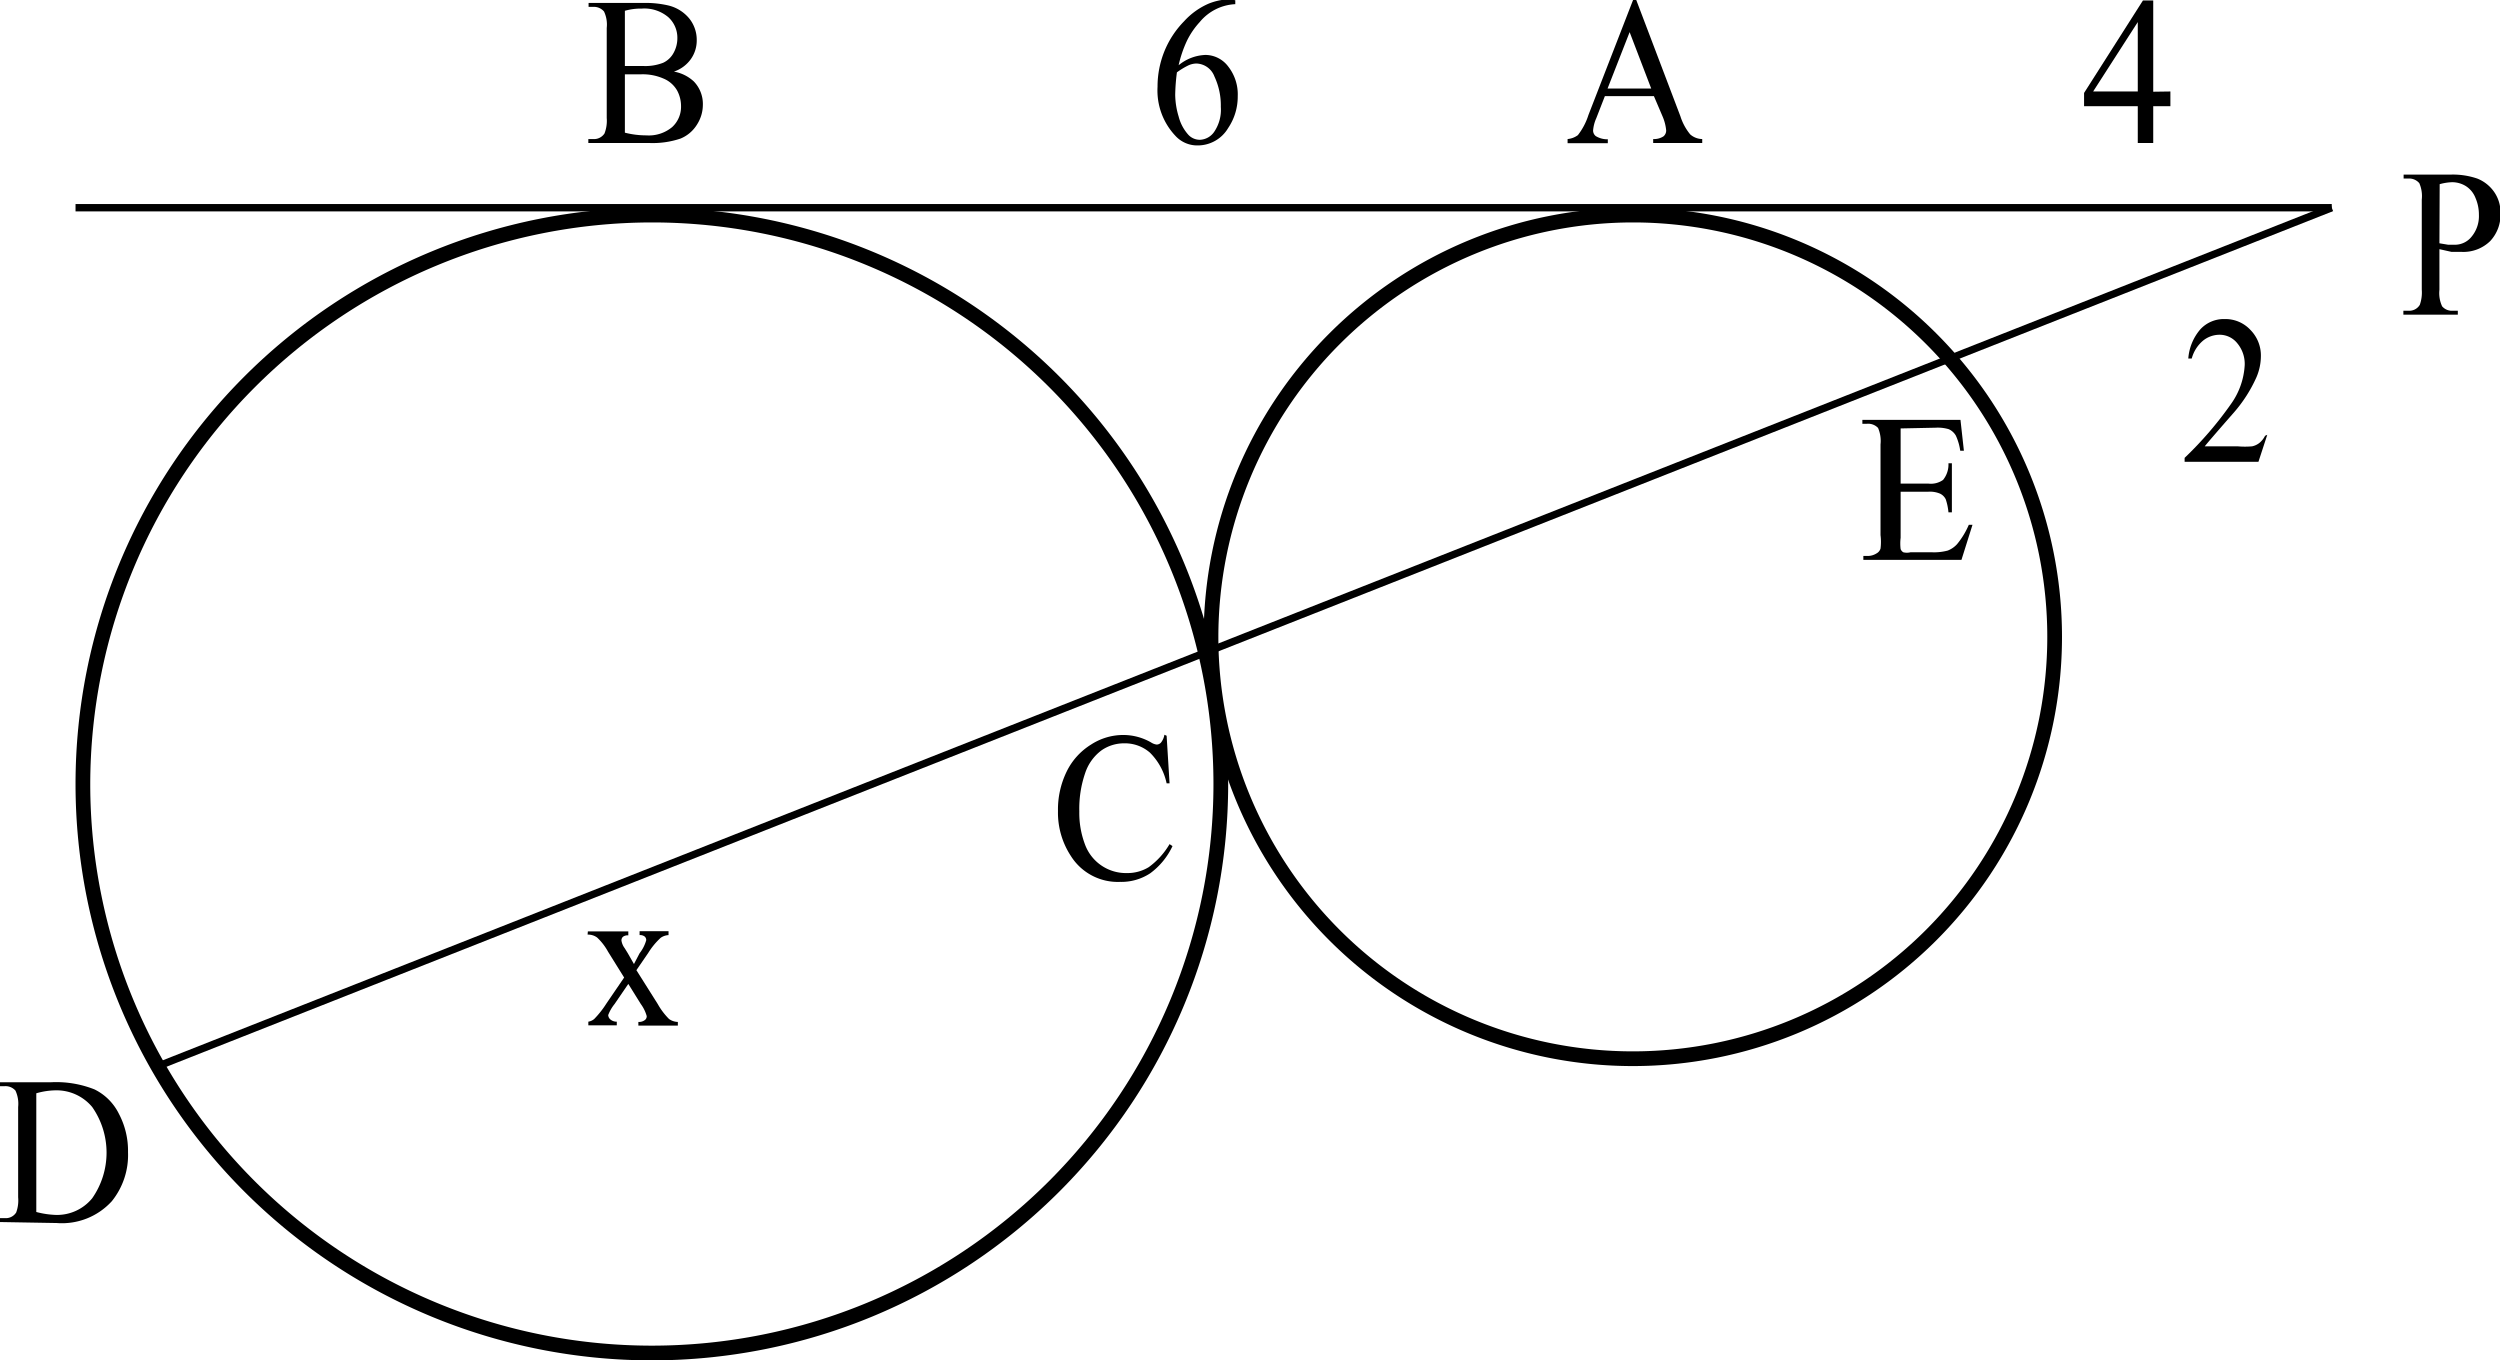
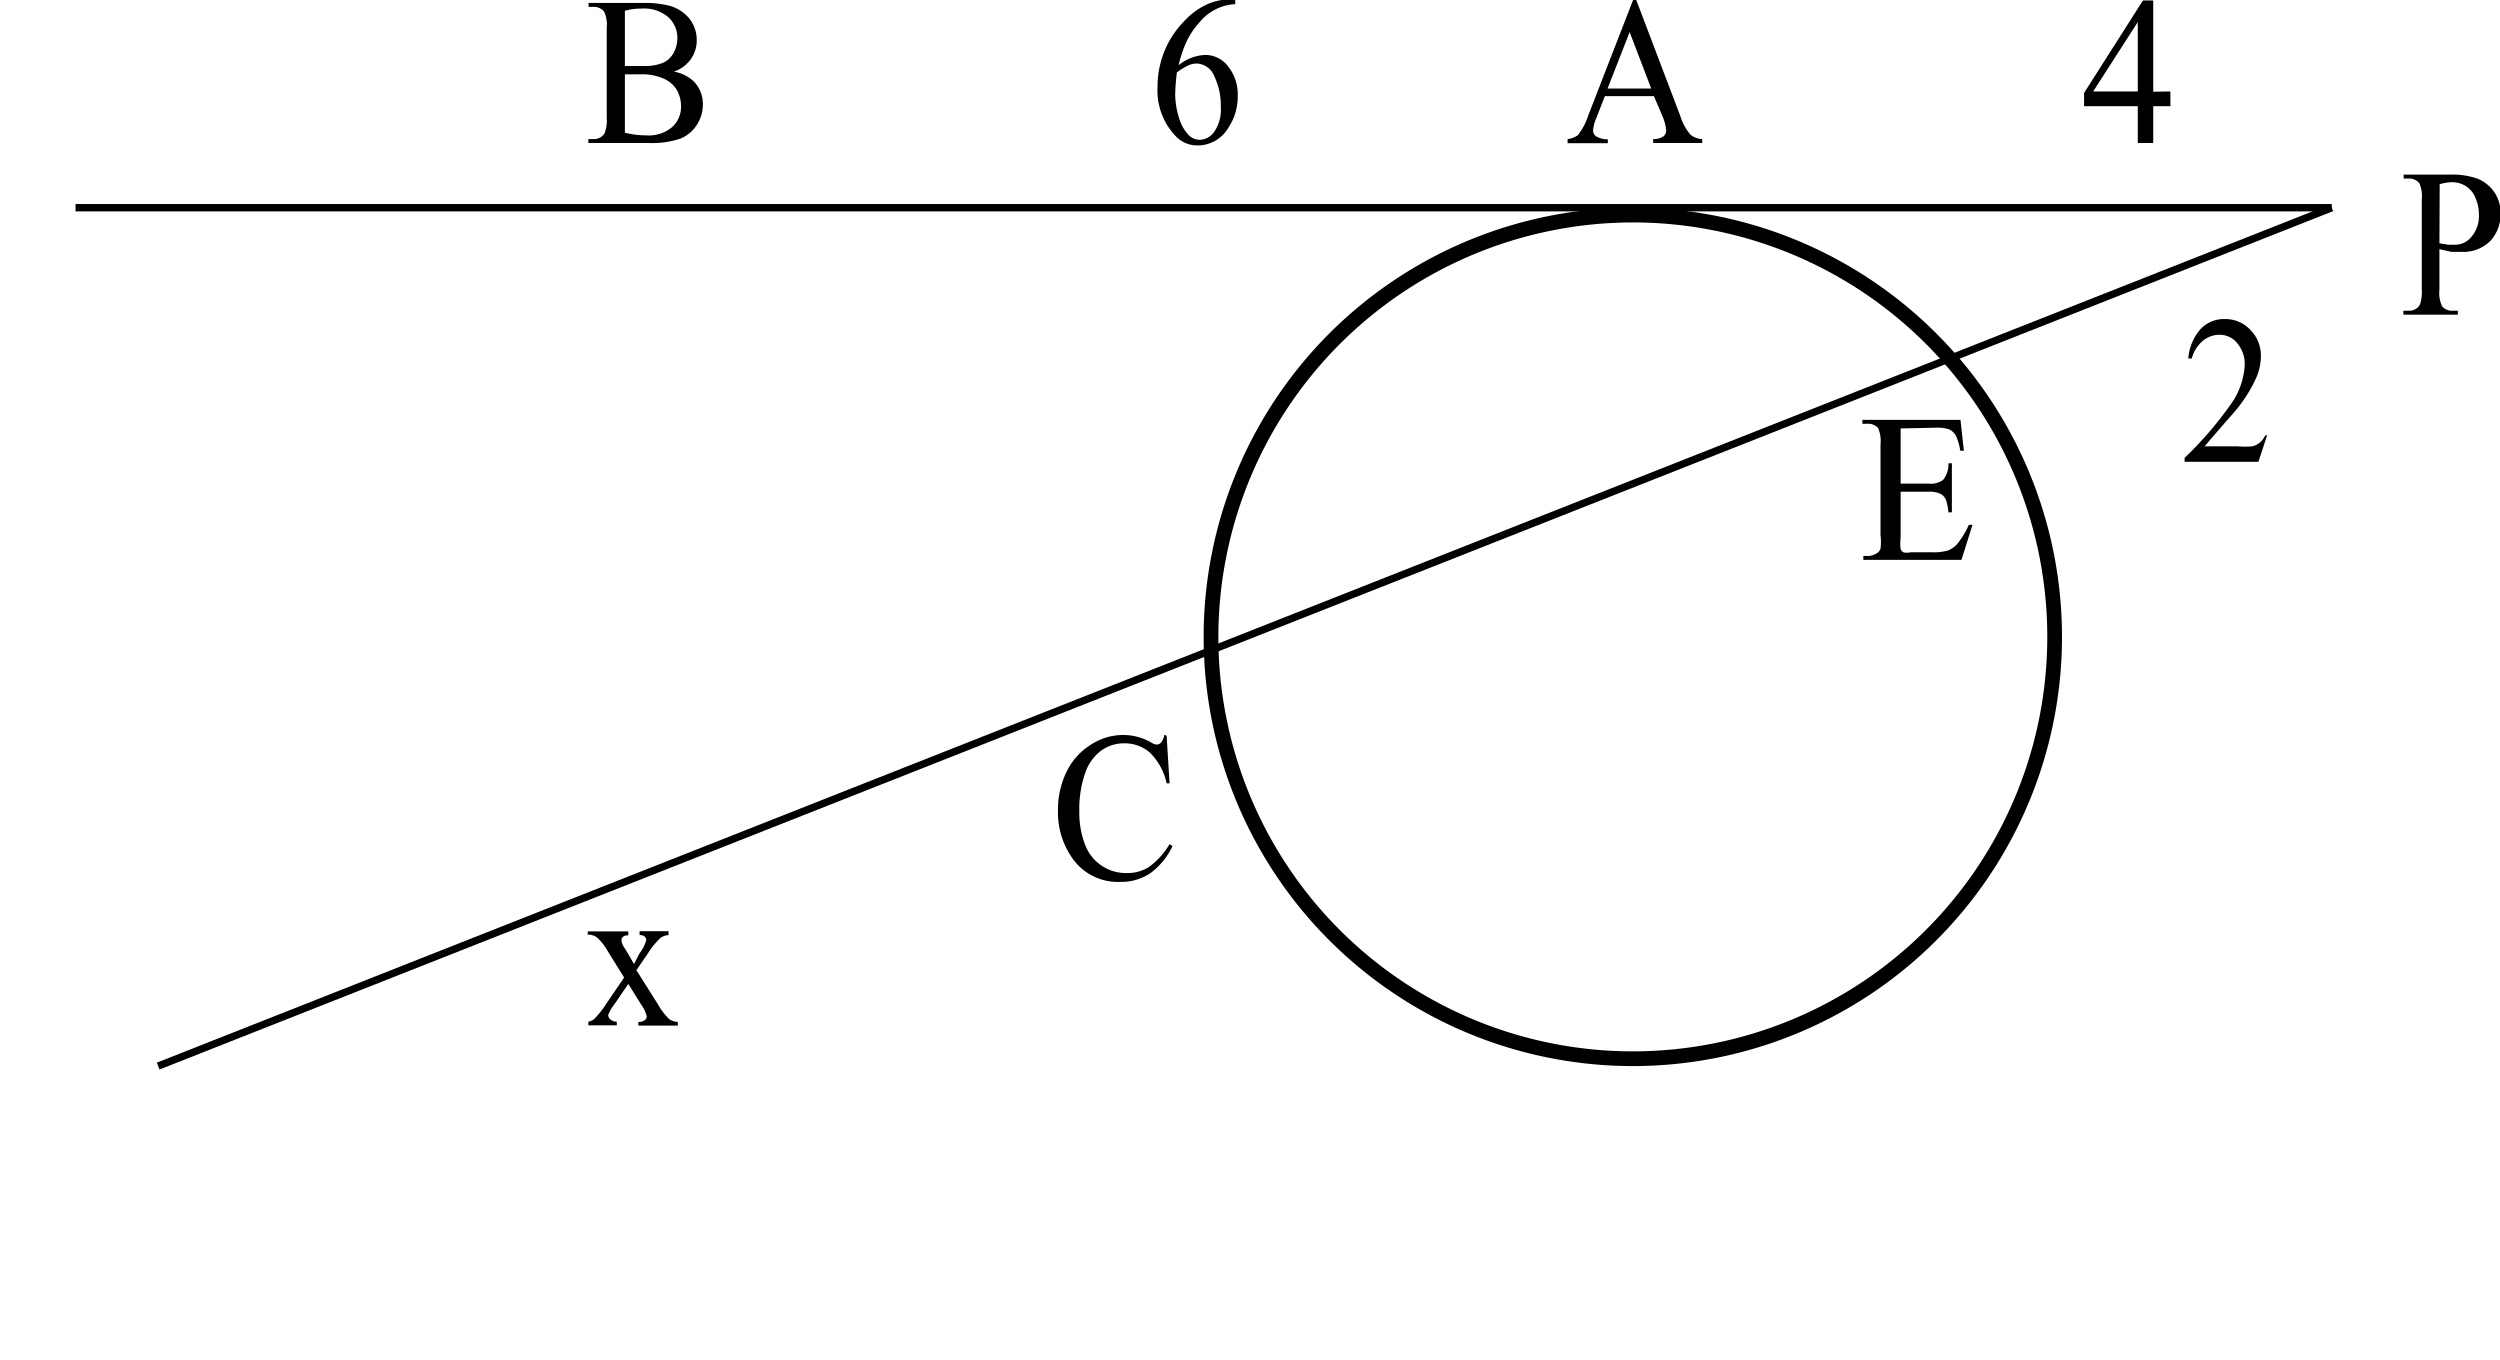
<svg xmlns="http://www.w3.org/2000/svg" id="9aefd3f7-719b-4c54-99a0-3b10e042999c" data-name="Слой 1" width="101.94" height="55.47" viewBox="0 0 101.94 55.47">
  <defs>
    <style>.\32 63a1de7-d8f0-4ecf-b743-4390fddec08d{fill:#fff;}.f246ebb1-f4ee-48b8-8672-abf64ce3d668{fill:none;stroke:#000;stroke-miterlimit:10;stroke-width:0.3px;}</style>
  </defs>
  <title>19,5276</title>
  <path class="263a1de7-d8f0-4ecf-b743-4390fddec08d" d="M40.5,102.7A23.2,23.2,0,1,1,63.7,79.5,23.23,23.23,0,0,1,40.5,102.7Z" transform="translate(-13.92 -47.53)" />
-   <path d="M40.5,56.6A22.9,22.9,0,1,1,17.6,79.5,22.93,22.93,0,0,1,40.5,56.6m0-.6A23.5,23.5,0,1,0,64,79.5,23.5,23.5,0,0,0,40.5,56Z" transform="translate(-13.92 -47.53)" />
  <path class="263a1de7-d8f0-4ecf-b743-4390fddec08d" d="M80.5,90.7A17.2,17.2,0,1,1,97.7,73.5,17.22,17.22,0,0,1,80.5,90.7Z" transform="translate(-13.92 -47.53)" />
  <path d="M80.5,56.6A16.9,16.9,0,1,1,63.6,73.5,16.92,16.92,0,0,1,80.5,56.6m0-.6A17.5,17.5,0,1,0,98,73.5,17.5,17.5,0,0,0,80.5,56Z" transform="translate(-13.92 -47.53)" />
  <line class="f246ebb1-f4ee-48b8-8672-abf64ce3d668" x1="3.08" y1="8.47" x2="95.08" y2="8.47" />
  <line class="f246ebb1-f4ee-48b8-8672-abf64ce3d668" x1="6.45" y1="43.47" x2="95.08" y2="8.47" />
  <path d="M41.4,50.45a1.6,1.6,0,0,1,.81.4,1.32,1.32,0,0,1,.37.95,1.5,1.5,0,0,1-.24.81,1.42,1.42,0,0,1-.67.57,3.55,3.55,0,0,1-1.3.18H37.91V53.2h.19a.51.51,0,0,0,.47-.23,1.43,1.43,0,0,0,.09-.63V48.67a1.25,1.25,0,0,0-.11-.67.54.54,0,0,0-.44-.19h-.19v-.16h2.24a4.06,4.06,0,0,1,1,.1,1.58,1.58,0,0,1,.87.54,1.39,1.39,0,0,1,.3.88,1.31,1.31,0,0,1-.24.77A1.39,1.39,0,0,1,41.4,50.45Zm-2-.23.32,0,.4,0a2,2,0,0,0,.84-.13.93.93,0,0,0,.43-.41,1.23,1.23,0,0,0,.15-.6,1.13,1.13,0,0,0-.37-.85,1.51,1.51,0,0,0-1.08-.35,2.38,2.38,0,0,0-.69.09Zm0,2.72a3.52,3.52,0,0,0,.88.11,1.48,1.48,0,0,0,1.05-.34,1.12,1.12,0,0,0,.36-.85,1.34,1.34,0,0,0-.16-.64,1.14,1.14,0,0,0-.54-.48,2.12,2.12,0,0,0-.92-.18h-.4l-.27,0Z" transform="translate(-13.92 -47.53)" />
-   <path d="M13.92,97.36V97.2h.19a.5.5,0,0,0,.47-.23,1.43,1.43,0,0,0,.08-.62V92.67a1.28,1.28,0,0,0-.11-.67.54.54,0,0,0-.44-.18h-.19v-.16H16a4.23,4.23,0,0,1,1.77.29,2.18,2.18,0,0,1,1,1,3.22,3.22,0,0,1,.37,1.56,3,3,0,0,1-.66,2,2.75,2.75,0,0,1-2.25.89Zm1.48-.41a3.53,3.53,0,0,0,.81.12,1.85,1.85,0,0,0,1.47-.68,3.25,3.25,0,0,0,0-3.72,1.89,1.89,0,0,0-1.5-.68,2.94,2.94,0,0,0-.78.12Z" transform="translate(-13.92 -47.53)" />
  <path d="M37.89,85.51h1.65v.16a.32.32,0,0,0-.22.06.2.2,0,0,0-.06.15.69.69,0,0,0,.13.31l.13.21.25.44L40,86.4a1.54,1.54,0,0,0,.27-.53.19.19,0,0,0-.06-.15.3.3,0,0,0-.21-.06v-.16h1.18v.16a.61.61,0,0,0-.32.11,2.91,2.91,0,0,0-.51.62l-.48.7.87,1.38a2.8,2.8,0,0,0,.46.61.64.64,0,0,0,.36.12v.15H39.95v-.15a.39.39,0,0,0,.27-.08.19.19,0,0,0,.07-.16,1.53,1.53,0,0,0-.24-.49l-.51-.82-.56.82a1.65,1.65,0,0,0-.26.45.25.25,0,0,0,.09.18.39.39,0,0,0,.26.09v.15H37.91v-.15a.49.49,0,0,0,.24-.11,3.81,3.81,0,0,0,.49-.62l.73-1.07-.66-1.06a2.3,2.3,0,0,0-.44-.57.62.62,0,0,0-.39-.12Z" transform="translate(-13.92 -47.53)" />
  <path d="M61.49,77.53l.12,1.94h-.12a2.49,2.49,0,0,0-.68-1.25,1.55,1.55,0,0,0-1.05-.38,1.6,1.6,0,0,0-.93.29,1.89,1.89,0,0,0-.66.92,4.46,4.46,0,0,0-.24,1.57,3.62,3.62,0,0,0,.23,1.34,1.78,1.78,0,0,0,1.71,1.17,1.66,1.66,0,0,0,.89-.24,3.09,3.09,0,0,0,.85-.94l.12.08a2.9,2.9,0,0,1-.91,1.11,2.14,2.14,0,0,1-1.23.35,2.26,2.26,0,0,1-2-1.05,3.22,3.22,0,0,1-.53-1.84A3.53,3.53,0,0,1,57.41,79a2.67,2.67,0,0,1,1-1.11,2.4,2.4,0,0,1,1.33-.39,2.27,2.27,0,0,1,1.11.3.56.56,0,0,0,.23.09.24.24,0,0,0,.18-.08.69.69,0,0,0,.14-.32Z" transform="translate(-13.92 -47.53)" />
  <path d="M91.42,65v2.25h1.14a.86.86,0,0,0,.59-.15,1,1,0,0,0,.22-.68h.14v2h-.14a2.31,2.31,0,0,0-.11-.53.5.5,0,0,0-.23-.23,1.06,1.06,0,0,0-.48-.08H91.42v1.88a1.91,1.91,0,0,0,0,.46.26.26,0,0,0,.11.13.6.6,0,0,0,.29,0h.88a2.16,2.16,0,0,0,.64-.07,1,1,0,0,0,.38-.26,3.24,3.24,0,0,0,.48-.79h.15l-.45,1.43h-4V70.2h.18a.67.67,0,0,0,.35-.1.34.34,0,0,0,.17-.2,2.18,2.18,0,0,0,0-.55v-3.7a1.34,1.34,0,0,0-.1-.67.56.56,0,0,0-.46-.17h-.18v-.16h4L94,65.91h-.15a2.16,2.16,0,0,0-.18-.62.63.63,0,0,0-.29-.26,1.58,1.58,0,0,0-.54-.06Z" transform="translate(-13.92 -47.53)" />
  <path d="M113.39,57.69v1.66a1.26,1.26,0,0,0,.11.67.52.52,0,0,0,.44.18h.2v.16h-2.22V60.2h.2a.5.5,0,0,0,.47-.24,1.51,1.51,0,0,0,.08-.62V55.67a1.31,1.31,0,0,0-.1-.67.54.54,0,0,0-.44-.19h-.2v-.16h1.9a3.07,3.07,0,0,1,1.1.16,1.52,1.52,0,0,1,.68.53,1.46,1.46,0,0,1,.27.89,1.57,1.57,0,0,1-.42,1.13,1.56,1.56,0,0,1-1.18.44l-.4,0Zm0-.24.36.06.27,0a.87.87,0,0,0,.69-.34,1.31,1.31,0,0,0,.29-.88,1.71,1.71,0,0,0-.14-.69,1,1,0,0,0-.39-.48,1.06,1.06,0,0,0-.57-.16,2.08,2.08,0,0,0-.5.08Z" transform="translate(-13.92 -47.53)" />
  <path d="M106.37,65.26l-.36,1.1H103V66.2a14.74,14.74,0,0,0,1.9-2.21,3,3,0,0,0,.55-1.57,1.31,1.31,0,0,0-.3-.89.92.92,0,0,0-.72-.35,1.07,1.07,0,0,0-.69.25,1.44,1.44,0,0,0-.45.72h-.14a2.05,2.05,0,0,1,.49-1.19,1.3,1.3,0,0,1,1-.42,1.39,1.39,0,0,1,1.05.45,1.48,1.48,0,0,1,.42,1.05,2.21,2.21,0,0,1-.18.87,5.75,5.75,0,0,1-.92,1.44q-1,1.14-1.19,1.38h1.35a3.36,3.36,0,0,0,.58,0,.71.71,0,0,0,.3-.14.88.88,0,0,0,.23-.29Z" transform="translate(-13.92 -47.53)" />
  <path d="M81.36,51.45h-2l-.35.9a1.53,1.53,0,0,0-.13.5.29.29,0,0,0,.11.23.91.91,0,0,0,.49.13v.16H77.84V53.2a.83.83,0,0,0,.42-.16,2.63,2.63,0,0,0,.43-.82l1.82-4.69h.13l1.8,4.74a2.21,2.21,0,0,0,.4.74.76.76,0,0,0,.49.19v.16h-2V53.2a.71.71,0,0,0,.42-.11.31.31,0,0,0,.11-.24,1.87,1.87,0,0,0-.15-.58Zm-.11-.31-.88-2.3-.9,2.3Z" transform="translate(-13.92 -47.53)" />
  <path d="M64.29,47.54v.16a2,2,0,0,0-1.45.73,3.19,3.19,0,0,0-.52.76,4.81,4.81,0,0,0-.34,1,1.82,1.82,0,0,1,1.1-.42,1.17,1.17,0,0,1,.92.47,1.84,1.84,0,0,1,.39,1.21,2.29,2.29,0,0,1-.39,1.3,1.44,1.44,0,0,1-1.25.71,1.2,1.2,0,0,1-.9-.39,2.69,2.69,0,0,1-.73-2,3.85,3.85,0,0,1,.28-1.45,3.77,3.77,0,0,1,.8-1.22,2.92,2.92,0,0,1,1-.72,2.44,2.44,0,0,1,.88-.18Zm-2.38,2.94a8,8,0,0,0-.07.92,3.19,3.19,0,0,0,.14.88,1.76,1.76,0,0,0,.4.75.64.64,0,0,0,.47.2.74.74,0,0,0,.59-.34,1.6,1.6,0,0,0,.26-1,2.78,2.78,0,0,0-.26-1.24.81.81,0,0,0-.74-.53.83.83,0,0,0-.31.07A3,3,0,0,0,61.91,50.48Z" transform="translate(-13.92 -47.53)" />
  <path d="M102.42,51.26v.6h-.7v1.5h-.63v-1.5H98.9v-.54l2.4-3.77h.42v3.72Zm-1.33,0V48.43l-1.82,2.83Z" transform="translate(-13.92 -47.53)" />
</svg>